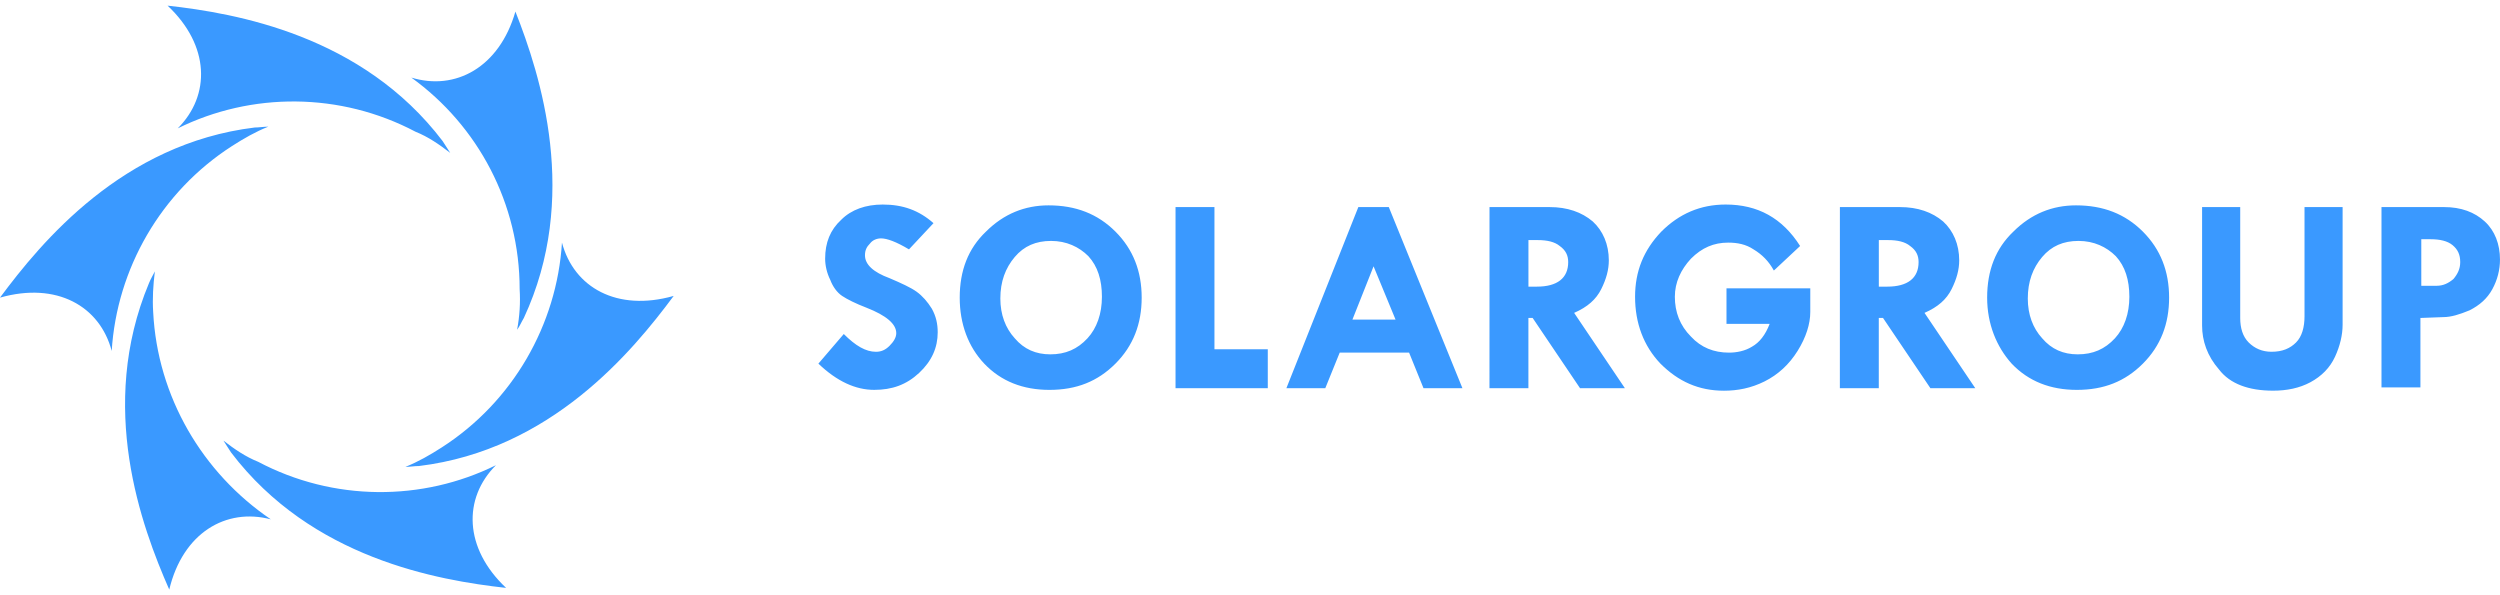
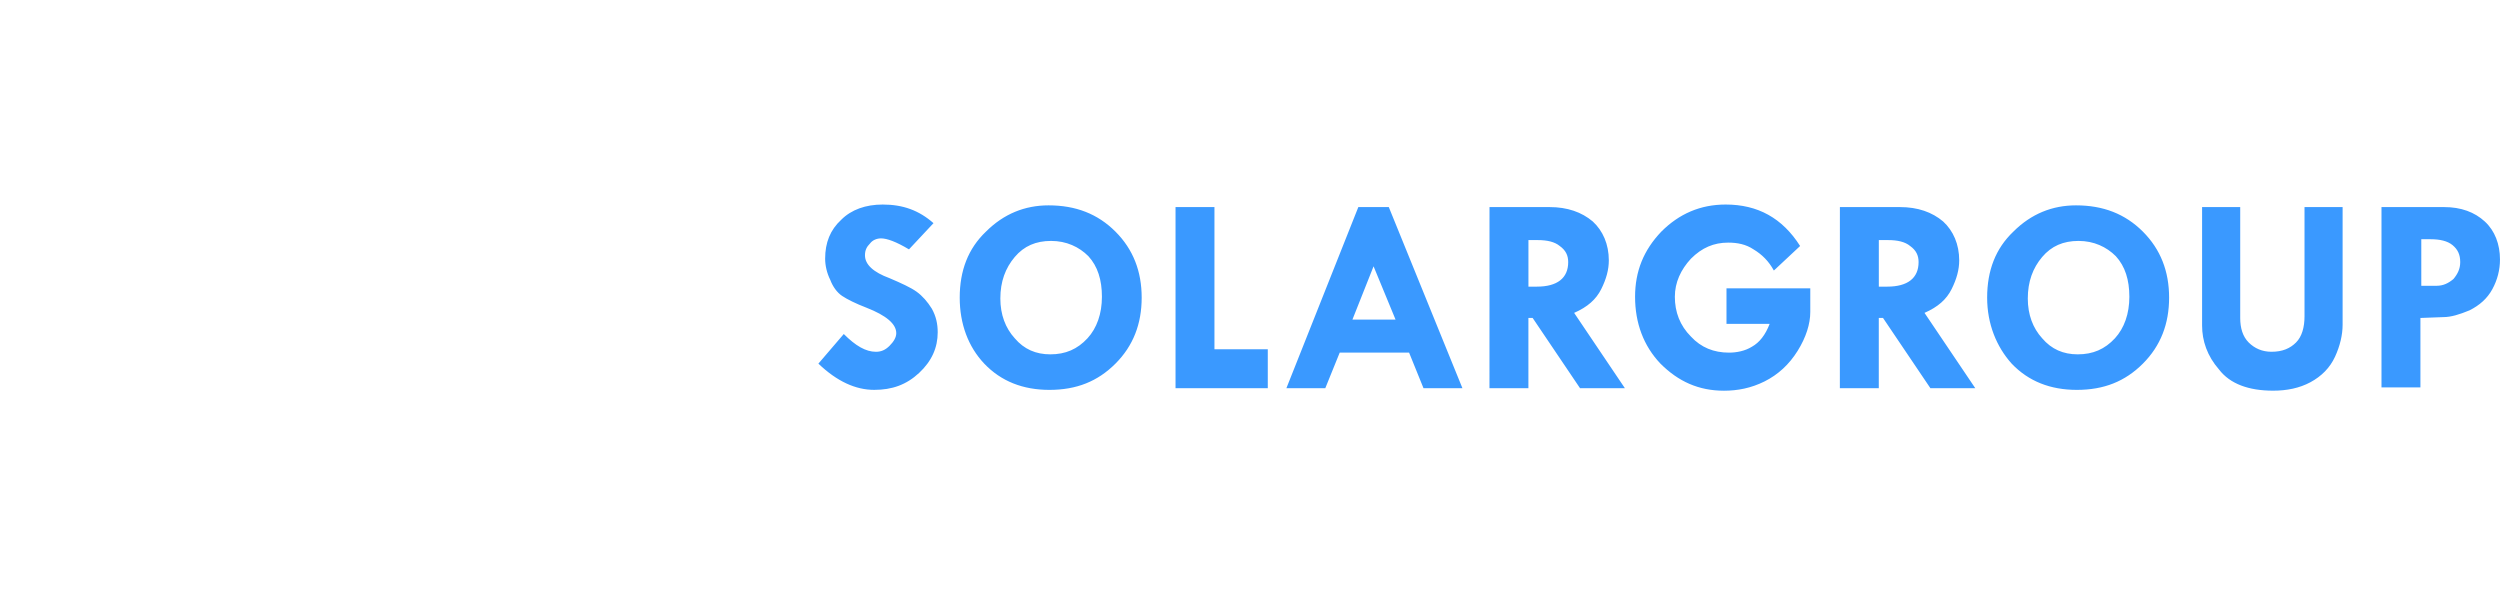
<svg xmlns="http://www.w3.org/2000/svg" version="1.1" id="Слой_1" x="0px" y="0px" width="168px" height="40px" viewBox="1196.452 9.727 168 40" enable-background="new 1196.452 9.727 168 40" xml:space="preserve">
-   <path fill="#3A99FF" d="M1208.396,18.353c2.219-2.218,2.162-5.574-0.683-8.247c4.607,0.512,13.081,1.991,18.483,9.1  c0.171,0.285,0.342,0.512,0.512,0.796c-0.738-0.569-1.479-1.081-2.331-1.422C1219.315,15.907,1213.345,15.907,1208.396,18.353  L1208.396,18.353z M1224.093,14.94c2.957,0.91,5.914-0.682,6.995-4.436c1.706,4.322,4.322,12.512,0.568,20.587  c-0.17,0.284-0.284,0.569-0.455,0.796c0.171-0.91,0.228-1.82,0.171-2.729C1231.372,23.414,1228.585,18.182,1224.093,14.94  L1224.093,14.94z M1234.216,26.029c0.797,3.015,3.696,4.664,7.508,3.584c-2.787,3.753-8.246,10.351-17.119,11.431  c-0.285,0-0.625,0.058-0.91,0.058c0.853-0.342,1.648-0.797,2.444-1.309C1230.917,36.723,1233.874,31.547,1234.216,26.029  L1234.216,26.029z M1229.779,40.988c-2.218,2.218-2.161,5.572,0.683,8.246c-4.605-0.512-13.081-1.99-18.482-9.101  c-0.172-0.284-0.342-0.512-0.512-0.796c0.738,0.569,1.479,1.081,2.332,1.422C1218.86,43.434,1224.832,43.434,1229.779,40.988  L1229.779,40.988z M1214.651,44.627c-3.014-0.796-5.914,0.91-6.825,4.721c-1.876-4.267-4.834-12.285-1.365-20.588  c0.114-0.285,0.285-0.568,0.398-0.796c-0.114,0.91-0.171,1.82-0.114,2.729C1207.031,36.381,1210.045,41.5,1214.651,44.627  L1214.651,44.627z M1203.959,33.311c-0.796-3.015-3.696-4.664-7.507-3.584c2.787-3.754,8.247-10.351,17.119-11.432  c0.284,0,0.625-0.057,0.91-0.057c-0.854,0.341-1.649,0.796-2.446,1.308C1207.259,22.618,1204.302,27.793,1203.959,33.311  L1203.959,33.311z" />
  <path fill="#3A99FF" d="M1259.183,24.723l-1.648,1.762c-0.854-0.512-1.479-0.739-1.877-0.739c-0.284,0-0.568,0.114-0.739,0.341  c-0.228,0.229-0.341,0.455-0.341,0.796c0,0.625,0.568,1.138,1.648,1.536c0.797,0.341,1.423,0.625,1.82,0.91  c0.398,0.285,0.739,0.683,1.023,1.138c0.285,0.513,0.397,1.023,0.397,1.593c0,1.023-0.397,1.934-1.251,2.729  c-0.853,0.796-1.82,1.137-3.014,1.137c-1.251,0-2.502-0.567-3.753-1.763l1.706-1.99c0.796,0.796,1.479,1.194,2.162,1.194  c0.341,0,0.625-0.114,0.91-0.398s0.455-0.569,0.455-0.853c0-0.626-0.684-1.194-1.992-1.707c-0.738-0.284-1.308-0.568-1.648-0.797  c-0.341-0.228-0.626-0.625-0.796-1.08c-0.228-0.455-0.343-0.967-0.343-1.422c0-1.082,0.343-1.935,1.082-2.616  c0.682-0.683,1.648-1.022,2.787-1.022C1257.136,23.471,1258.215,23.869,1259.183,24.723L1259.183,24.723z M1260.945,29.727  L1260.945,29.727c0-1.819,0.569-3.299,1.764-4.436c1.194-1.193,2.615-1.764,4.208-1.764c1.82,0,3.299,0.57,4.493,1.764  s1.763,2.673,1.763,4.436c0,1.764-0.568,3.242-1.763,4.437s-2.617,1.763-4.437,1.763c-1.763,0-3.241-0.568-4.379-1.763  C1261.515,33.025,1260.945,31.49,1260.945,29.727L1260.945,29.727z M1267.088,25.917L1267.088,25.917  c-1.024,0-1.819,0.341-2.446,1.081c-0.625,0.74-0.967,1.648-0.967,2.787c0,1.081,0.342,1.99,0.967,2.673  c0.625,0.739,1.422,1.081,2.39,1.081c1.022,0,1.819-0.342,2.502-1.081c0.626-0.683,0.967-1.649,0.967-2.787  c0-1.137-0.284-2.047-0.91-2.729C1268.964,26.314,1268.111,25.917,1267.088,25.917L1267.088,25.917z M1275.448,23.643  L1275.448,23.643h2.615v9.553h3.584v2.617h-6.199V23.643L1275.448,23.643z M1287.732,23.643L1287.732,23.643h2.047l4.948,12.17  h-2.616l-0.968-2.389h-4.663l-0.968,2.389h-2.614L1287.732,23.643L1287.732,23.643z M1288.756,27.623L1288.756,27.623l-1.422,3.583  h2.9L1288.756,27.623L1288.756,27.623z M1296.547,23.643L1296.547,23.643h4.038c1.194,0,2.161,0.34,2.901,0.967  c0.682,0.625,1.079,1.535,1.079,2.615c0,0.625-0.17,1.252-0.512,1.935s-0.91,1.194-1.819,1.592l3.411,5.062h-3.014l-3.185-4.721  h-0.285v4.721h-2.616L1296.547,23.643L1296.547,23.643z M1299.163,25.803L1299.163,25.803v3.186h0.568  c1.365,0,2.104-0.569,2.104-1.649c0-0.455-0.17-0.796-0.567-1.081c-0.342-0.285-0.854-0.398-1.479-0.398h-0.626V25.803z   M1317.42,26.258L1317.42,26.258l-1.764,1.649c-0.341-0.625-0.796-1.08-1.365-1.421c-0.512-0.342-1.08-0.455-1.706-0.455  c-0.966,0-1.763,0.341-2.502,1.08c-0.683,0.74-1.081,1.593-1.081,2.56c0,1.024,0.343,1.935,1.081,2.673  c0.684,0.739,1.536,1.08,2.561,1.08c0.512,0,1.08-0.113,1.535-0.396c0.512-0.285,0.91-0.797,1.193-1.536h-2.9v-2.39h5.631v1.594  c0,0.796-0.284,1.705-0.854,2.615c-0.568,0.91-1.309,1.592-2.218,2.047c-0.91,0.455-1.82,0.625-2.729,0.625  c-1.707,0-3.072-0.625-4.267-1.819c-1.137-1.194-1.706-2.729-1.706-4.493c0-1.706,0.568-3.128,1.764-4.379  c1.193-1.193,2.616-1.82,4.322-1.82C1314.576,23.471,1316.226,24.381,1317.42,26.258L1317.42,26.258z M1320.093,23.643  L1320.093,23.643h4.037c1.194,0,2.162,0.34,2.901,0.967c0.682,0.625,1.08,1.535,1.08,2.615c0,0.625-0.171,1.252-0.513,1.935  c-0.34,0.683-0.91,1.194-1.819,1.592l3.412,5.062h-3.015l-3.185-4.721h-0.284v4.721h-2.616L1320.093,23.643L1320.093,23.643z   M1322.709,25.803L1322.709,25.803v3.186h0.568c1.364,0,2.104-0.569,2.104-1.649c0-0.455-0.17-0.796-0.567-1.081  c-0.342-0.285-0.854-0.398-1.479-0.398h-0.625V25.803z M1329.988,29.727L1329.988,29.727c0-1.819,0.567-3.299,1.763-4.436  c1.194-1.193,2.616-1.764,4.209-1.764c1.819,0,3.298,0.57,4.493,1.764c1.192,1.193,1.763,2.673,1.763,4.436  c0,1.764-0.568,3.242-1.763,4.437s-2.617,1.763-4.437,1.763c-1.764,0-3.241-0.568-4.379-1.763  C1330.613,33.025,1329.988,31.49,1329.988,29.727L1329.988,29.727z M1336.131,25.917L1336.131,25.917  c-1.024,0-1.819,0.341-2.446,1.081c-0.625,0.738-0.965,1.648-0.965,2.787c0,1.081,0.34,1.99,0.965,2.673  c0.627,0.739,1.422,1.081,2.39,1.081c1.022,0,1.819-0.342,2.503-1.081c0.625-0.683,0.967-1.649,0.967-2.787  c0-1.137-0.285-2.047-0.91-2.729C1338.007,26.314,1337.154,25.917,1336.131,25.917L1336.131,25.917z M1344.435,23.643  L1344.435,23.643h2.559v7.449c0,0.684,0.172,1.251,0.568,1.649c0.398,0.397,0.91,0.625,1.535,0.625c0.739,0,1.252-0.228,1.649-0.625  c0.397-0.398,0.569-1.024,0.569-1.763v-7.336h2.56v7.904c0,0.684-0.172,1.422-0.513,2.161s-0.91,1.308-1.649,1.706  s-1.592,0.568-2.502,0.568c-1.649,0-2.899-0.455-3.64-1.422c-0.797-0.91-1.139-1.934-1.139-2.957v-7.961H1344.435z M1356.547,23.643  L1356.547,23.643h4.152c1.138,0,2.047,0.34,2.729,0.967c0.682,0.625,1.023,1.535,1.023,2.559c0,0.684-0.171,1.365-0.513,1.991  c-0.341,0.625-0.854,1.081-1.535,1.422c-0.683,0.284-1.251,0.455-1.763,0.455l-1.536,0.057v4.664h-2.616V23.643H1356.547z   M1359.163,25.803L1359.163,25.803v3.129h1.023c0.455,0,0.797-0.171,1.138-0.455c0.285-0.342,0.455-0.684,0.455-1.138  c0-0.512-0.171-0.853-0.513-1.138c-0.342-0.284-0.854-0.398-1.479-0.398H1359.163L1359.163,25.803z" />
</svg>